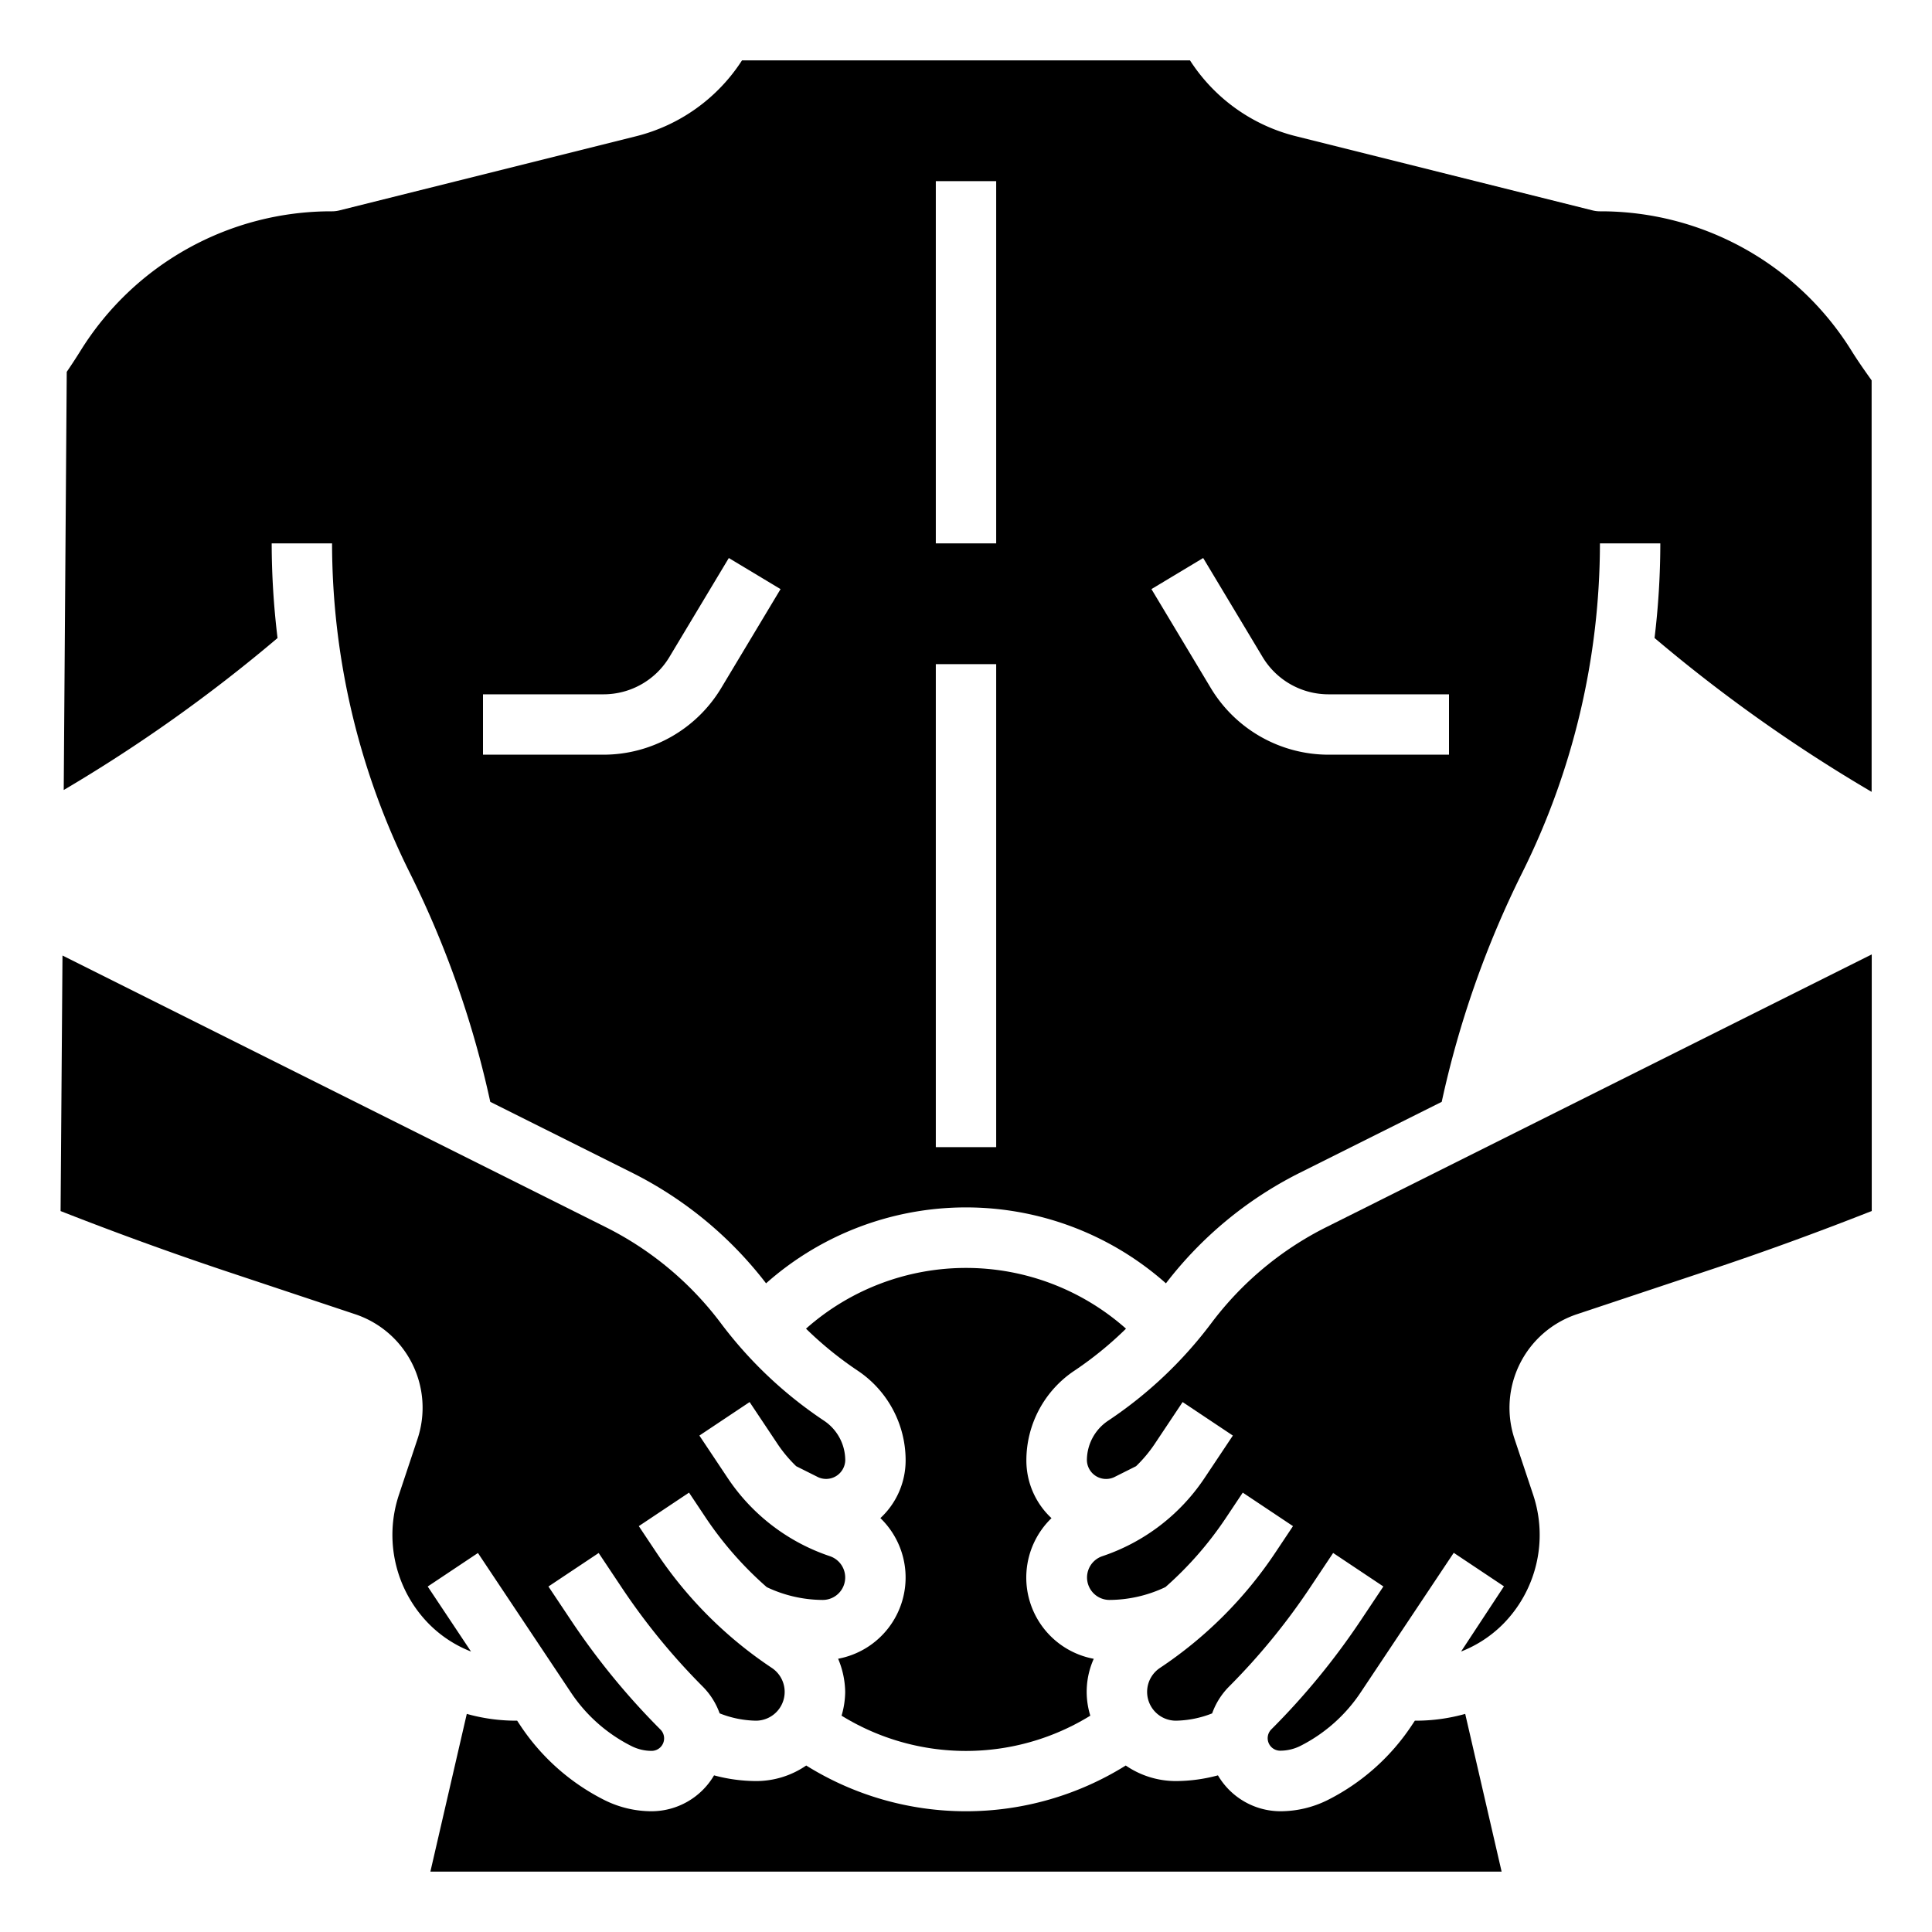
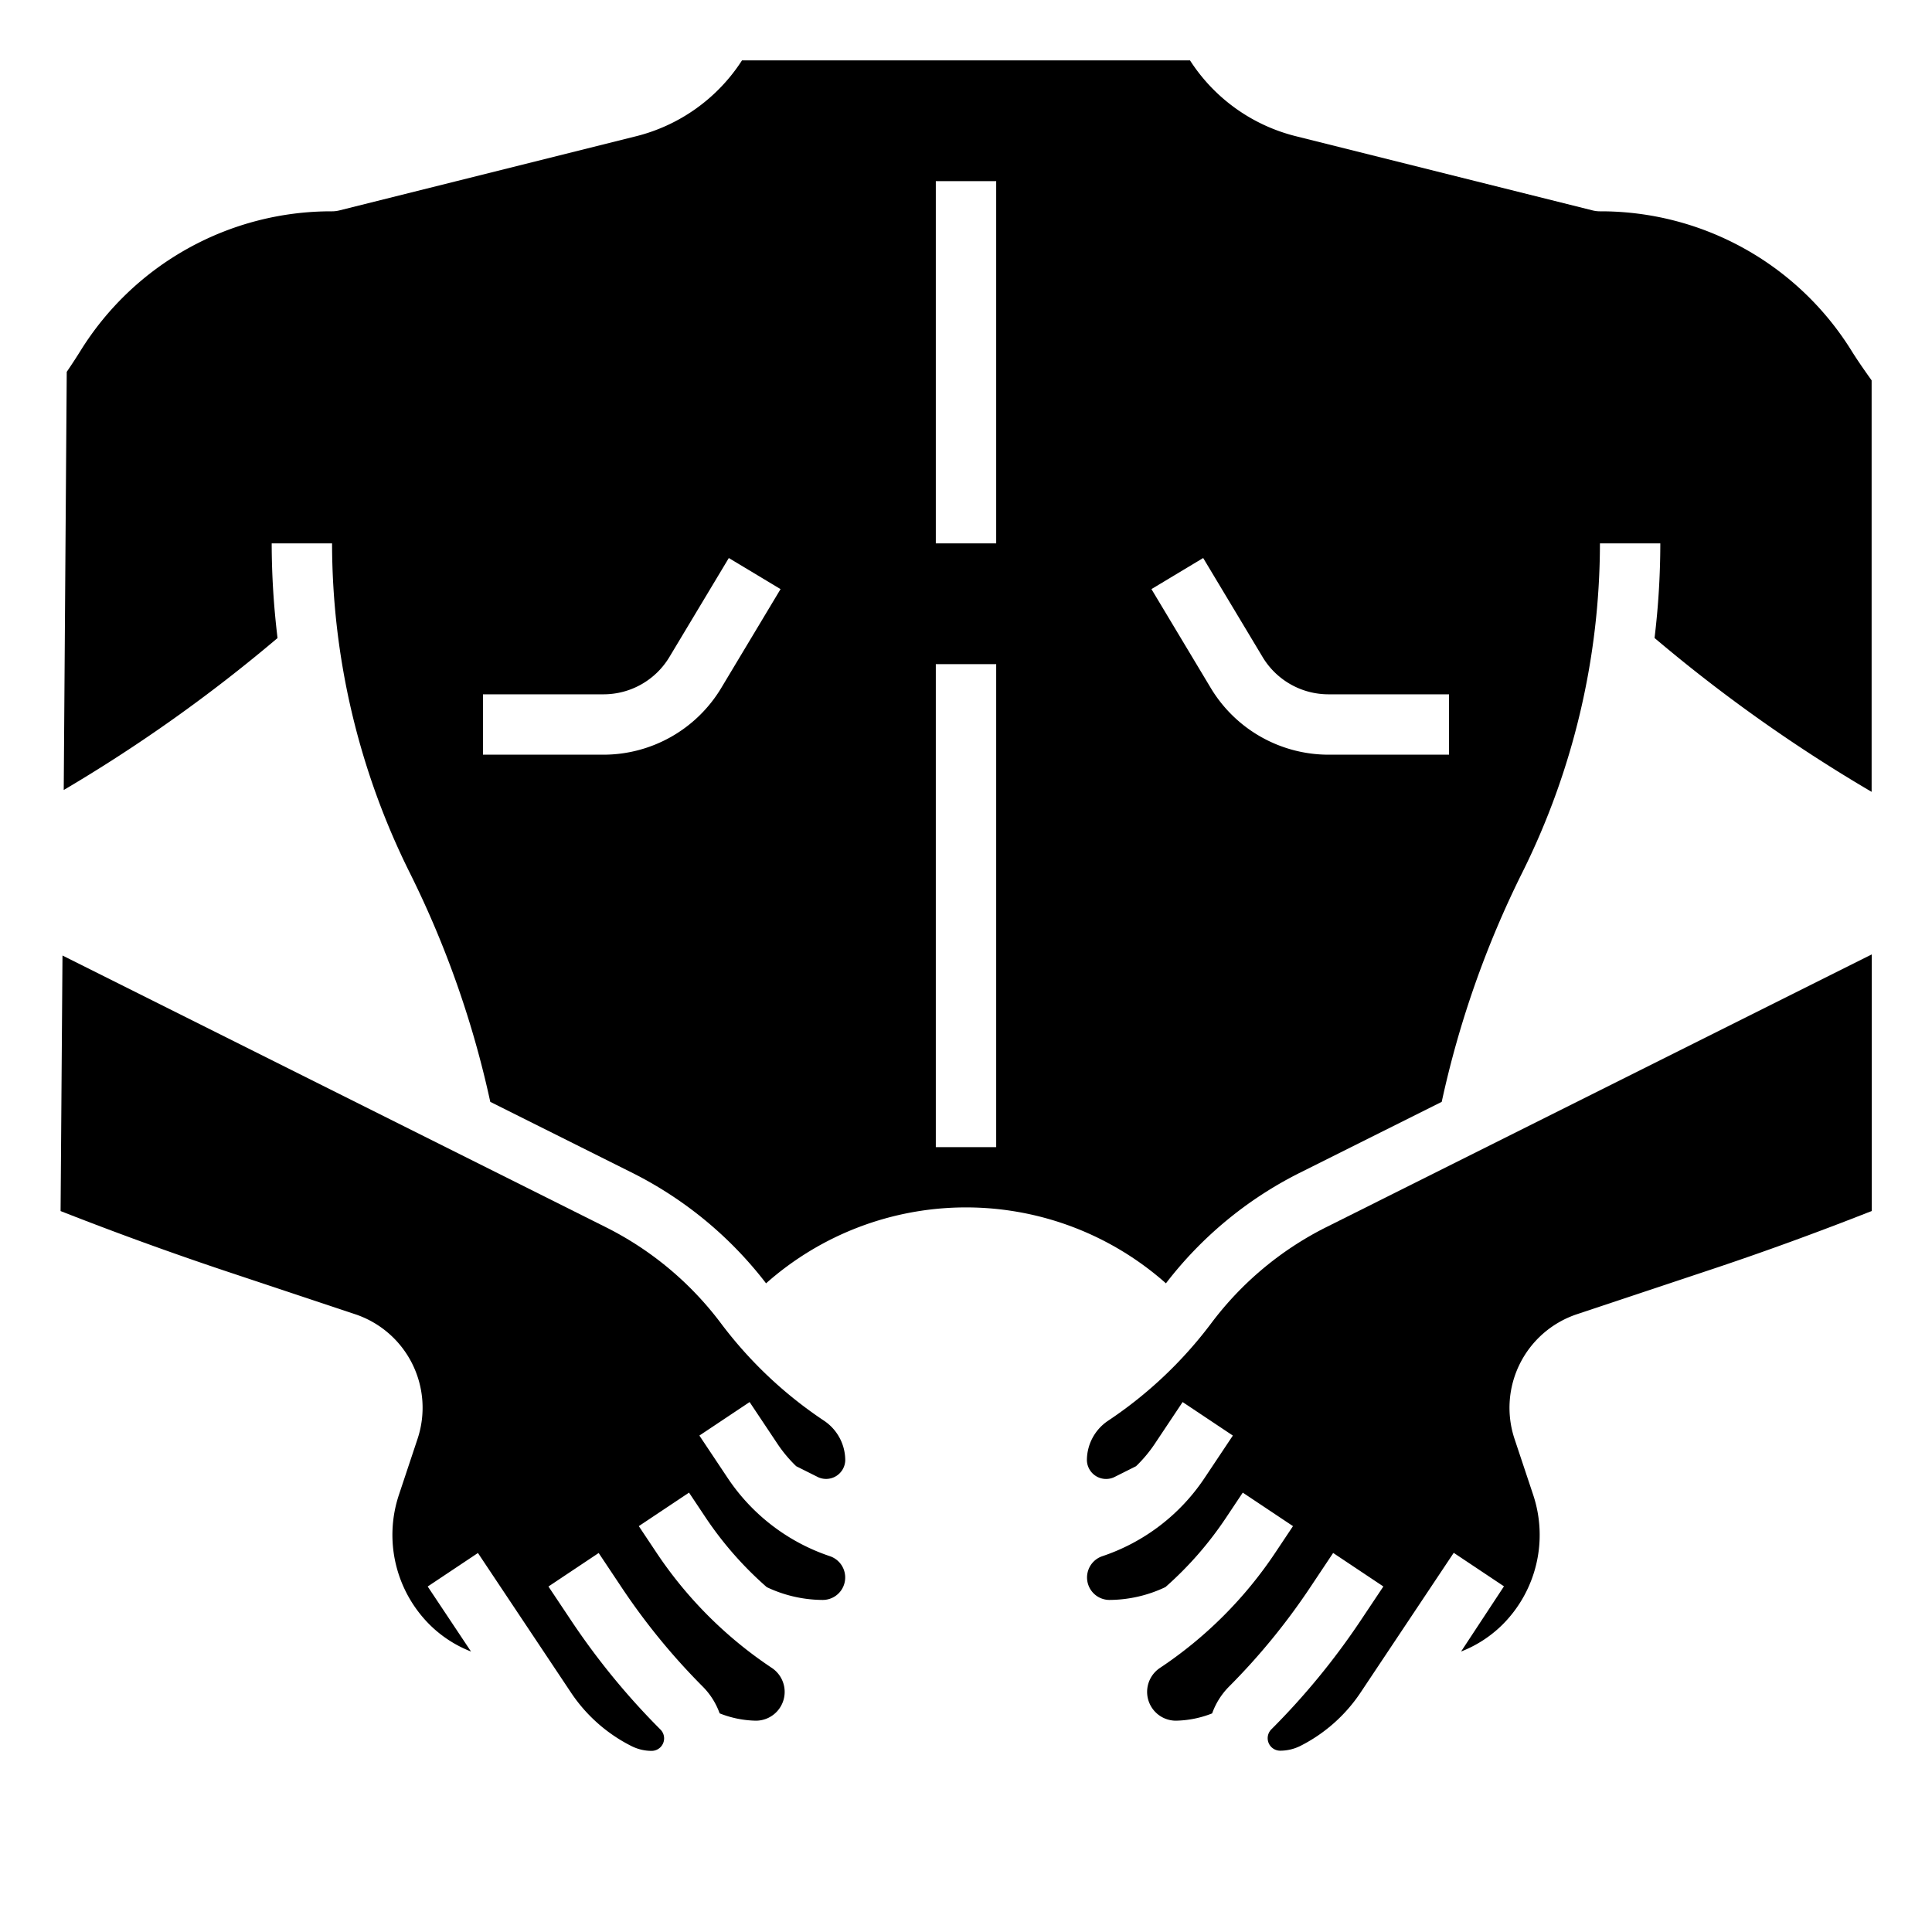
<svg xmlns="http://www.w3.org/2000/svg" height="512" viewBox="0 0 64 64" width="512">
  <g data-name="Layer 21" id="Layer_21">
    <path d="M40.134,43.821a13.934,13.934,0,0,1-3.429,3.244,1.578,1.578,0,0,0-.7,1.317.636.636,0,0,0,.9.553l.728-.365a4.5,4.5,0,0,0,.6-.711l.943-1.414,1.664,1.11-.943,1.414a6.579,6.579,0,0,1-3.381,2.582A.744.744,0,0,0,36.744,53a4.357,4.357,0,0,0,1.863-.426,11.714,11.714,0,0,0,1.981-2.259l.58-.87,1.664,1.11-.58.87a13.739,13.739,0,0,1-3.827,3.827A.954.954,0,0,0,38.954,57a3.43,3.43,0,0,0,1.2-.242,2.406,2.406,0,0,1,.552-.88,21.683,21.683,0,0,0,2.7-3.3l.756-1.134,1.664,1.11-.756,1.133a23.716,23.716,0,0,1-2.955,3.6.414.414,0,0,0,.293.707,1.5,1.5,0,0,0,.664-.156,5.238,5.238,0,0,0,2-1.772l3.085-4.627,1.664,1.11L48.4,54.709a4.023,4.023,0,0,0,1.373-.892,4.2,4.2,0,0,0,1.015-4.3l-.617-1.851a3.267,3.267,0,0,1,2.065-4.13l4.36-1.453c1.808-.6,3.624-1.264,5.408-1.967v-8.5L43.931,40.653A10.812,10.812,0,0,0,40.134,43.821Z" />
-     <path d="M46.913,57h-.044l-.121.182a7.258,7.258,0,0,1-2.776,2.451A3.518,3.518,0,0,1,42.414,60a2.406,2.406,0,0,1-2.068-1.189A5.412,5.412,0,0,1,38.954,59a2.936,2.936,0,0,1-1.662-.515,10,10,0,0,1-10.585,0A2.93,2.93,0,0,1,25.046,59a5.412,5.412,0,0,1-1.392-.189A2.406,2.406,0,0,1,21.586,60a3.5,3.5,0,0,1-1.556-.367,7.249,7.249,0,0,1-2.778-2.451L17.131,57h-.044a6.064,6.064,0,0,1-1.624-.225L14.257,62H49.743l-1.206-5.225A6.07,6.07,0,0,1,46.913,57Z" />
-     <path d="M35.6,45.4A11.936,11.936,0,0,0,37.3,44.014a7.986,7.986,0,0,0-10.6,0A11.945,11.945,0,0,0,28.405,45.4,3.573,3.573,0,0,1,30,48.382a2.606,2.606,0,0,1-.836,1.907,2.737,2.737,0,0,1-1.4,4.659,2.928,2.928,0,0,1,.234,1.1,2.88,2.88,0,0,1-.12.786,7.85,7.85,0,0,0,8.24,0,2.668,2.668,0,0,1,.114-1.884,2.737,2.737,0,0,1-1.4-4.659A2.606,2.606,0,0,1,34,48.382,3.572,3.572,0,0,1,35.6,45.4Z" />
    <path d="M14.168,52.555l1.664-1.11,3.085,4.627a5.23,5.23,0,0,0,2.007,1.772,1.488,1.488,0,0,0,.662.156.414.414,0,0,0,.293-.706,23.773,23.773,0,0,1-2.955-3.606l-.756-1.133,1.664-1.11.756,1.134a21.687,21.687,0,0,0,2.7,3.3,2.409,2.409,0,0,1,.551.878,3.418,3.418,0,0,0,1.2.243.954.954,0,0,0,.529-1.748,13.739,13.739,0,0,1-3.827-3.827l-.58-.87,1.664-1.11.58.87A11.735,11.735,0,0,0,25.4,52.576,4.36,4.36,0,0,0,27.256,53a.744.744,0,0,0,.236-1.449,6.579,6.579,0,0,1-3.381-2.582l-.943-1.414,1.664-1.11.943,1.414a4.5,4.5,0,0,0,.6.711l.729.365A.635.635,0,0,0,28,48.382a1.58,1.58,0,0,0-.7-1.317,13.906,13.906,0,0,1-3.43-3.245,10.82,10.82,0,0,0-3.8-3.167l-18-9-.063,8.465c1.783.7,3.6,1.362,5.4,1.965l4.36,1.453a3.265,3.265,0,0,1,2.064,4.131l-.616,1.85a4.2,4.2,0,0,0,1.016,4.3,4.01,4.01,0,0,0,1.372.892Z" />
    <path d="M61.333,11.618A9.775,9.775,0,0,0,53,7a1,1,0,0,1-.243-.03l-9.83-2.458A5.85,5.85,0,0,1,39.42,2H24.58a5.863,5.863,0,0,1-3.507,2.513L11.243,6.97A1,1,0,0,1,11,7a9.772,9.772,0,0,0-8.332,4.618c-.147.236-.3.469-.457.7l-.1,13.852a51.159,51.159,0,0,0,7.083-5.034A26.272,26.272,0,0,1,9,18h2a24.528,24.528,0,0,0,2.578,10.919A32.458,32.458,0,0,1,16.241,36.5l4.723,2.361a12.84,12.84,0,0,1,4.413,3.651,9.978,9.978,0,0,1,13.246,0,12.829,12.829,0,0,1,4.413-3.651L47.759,36.5a32.458,32.458,0,0,1,2.663-7.584A24.528,24.528,0,0,0,53,18h2a26.272,26.272,0,0,1-.191,3.134A51.284,51.284,0,0,0,62,26.231V12.6C61.771,12.279,61.543,11.955,61.333,11.618ZM23.886,22.8A4.554,4.554,0,0,1,20,25H16V23h4a2.545,2.545,0,0,0,2.171-1.229l1.972-3.286,1.714,1.03ZM33,38H31V22h2Zm0-20H31V6h2Zm15,7H44a4.554,4.554,0,0,1-3.886-2.2l-1.971-3.285,1.714-1.03,1.972,3.286A2.545,2.545,0,0,0,44,23h4Z" />
  </g>
</svg>